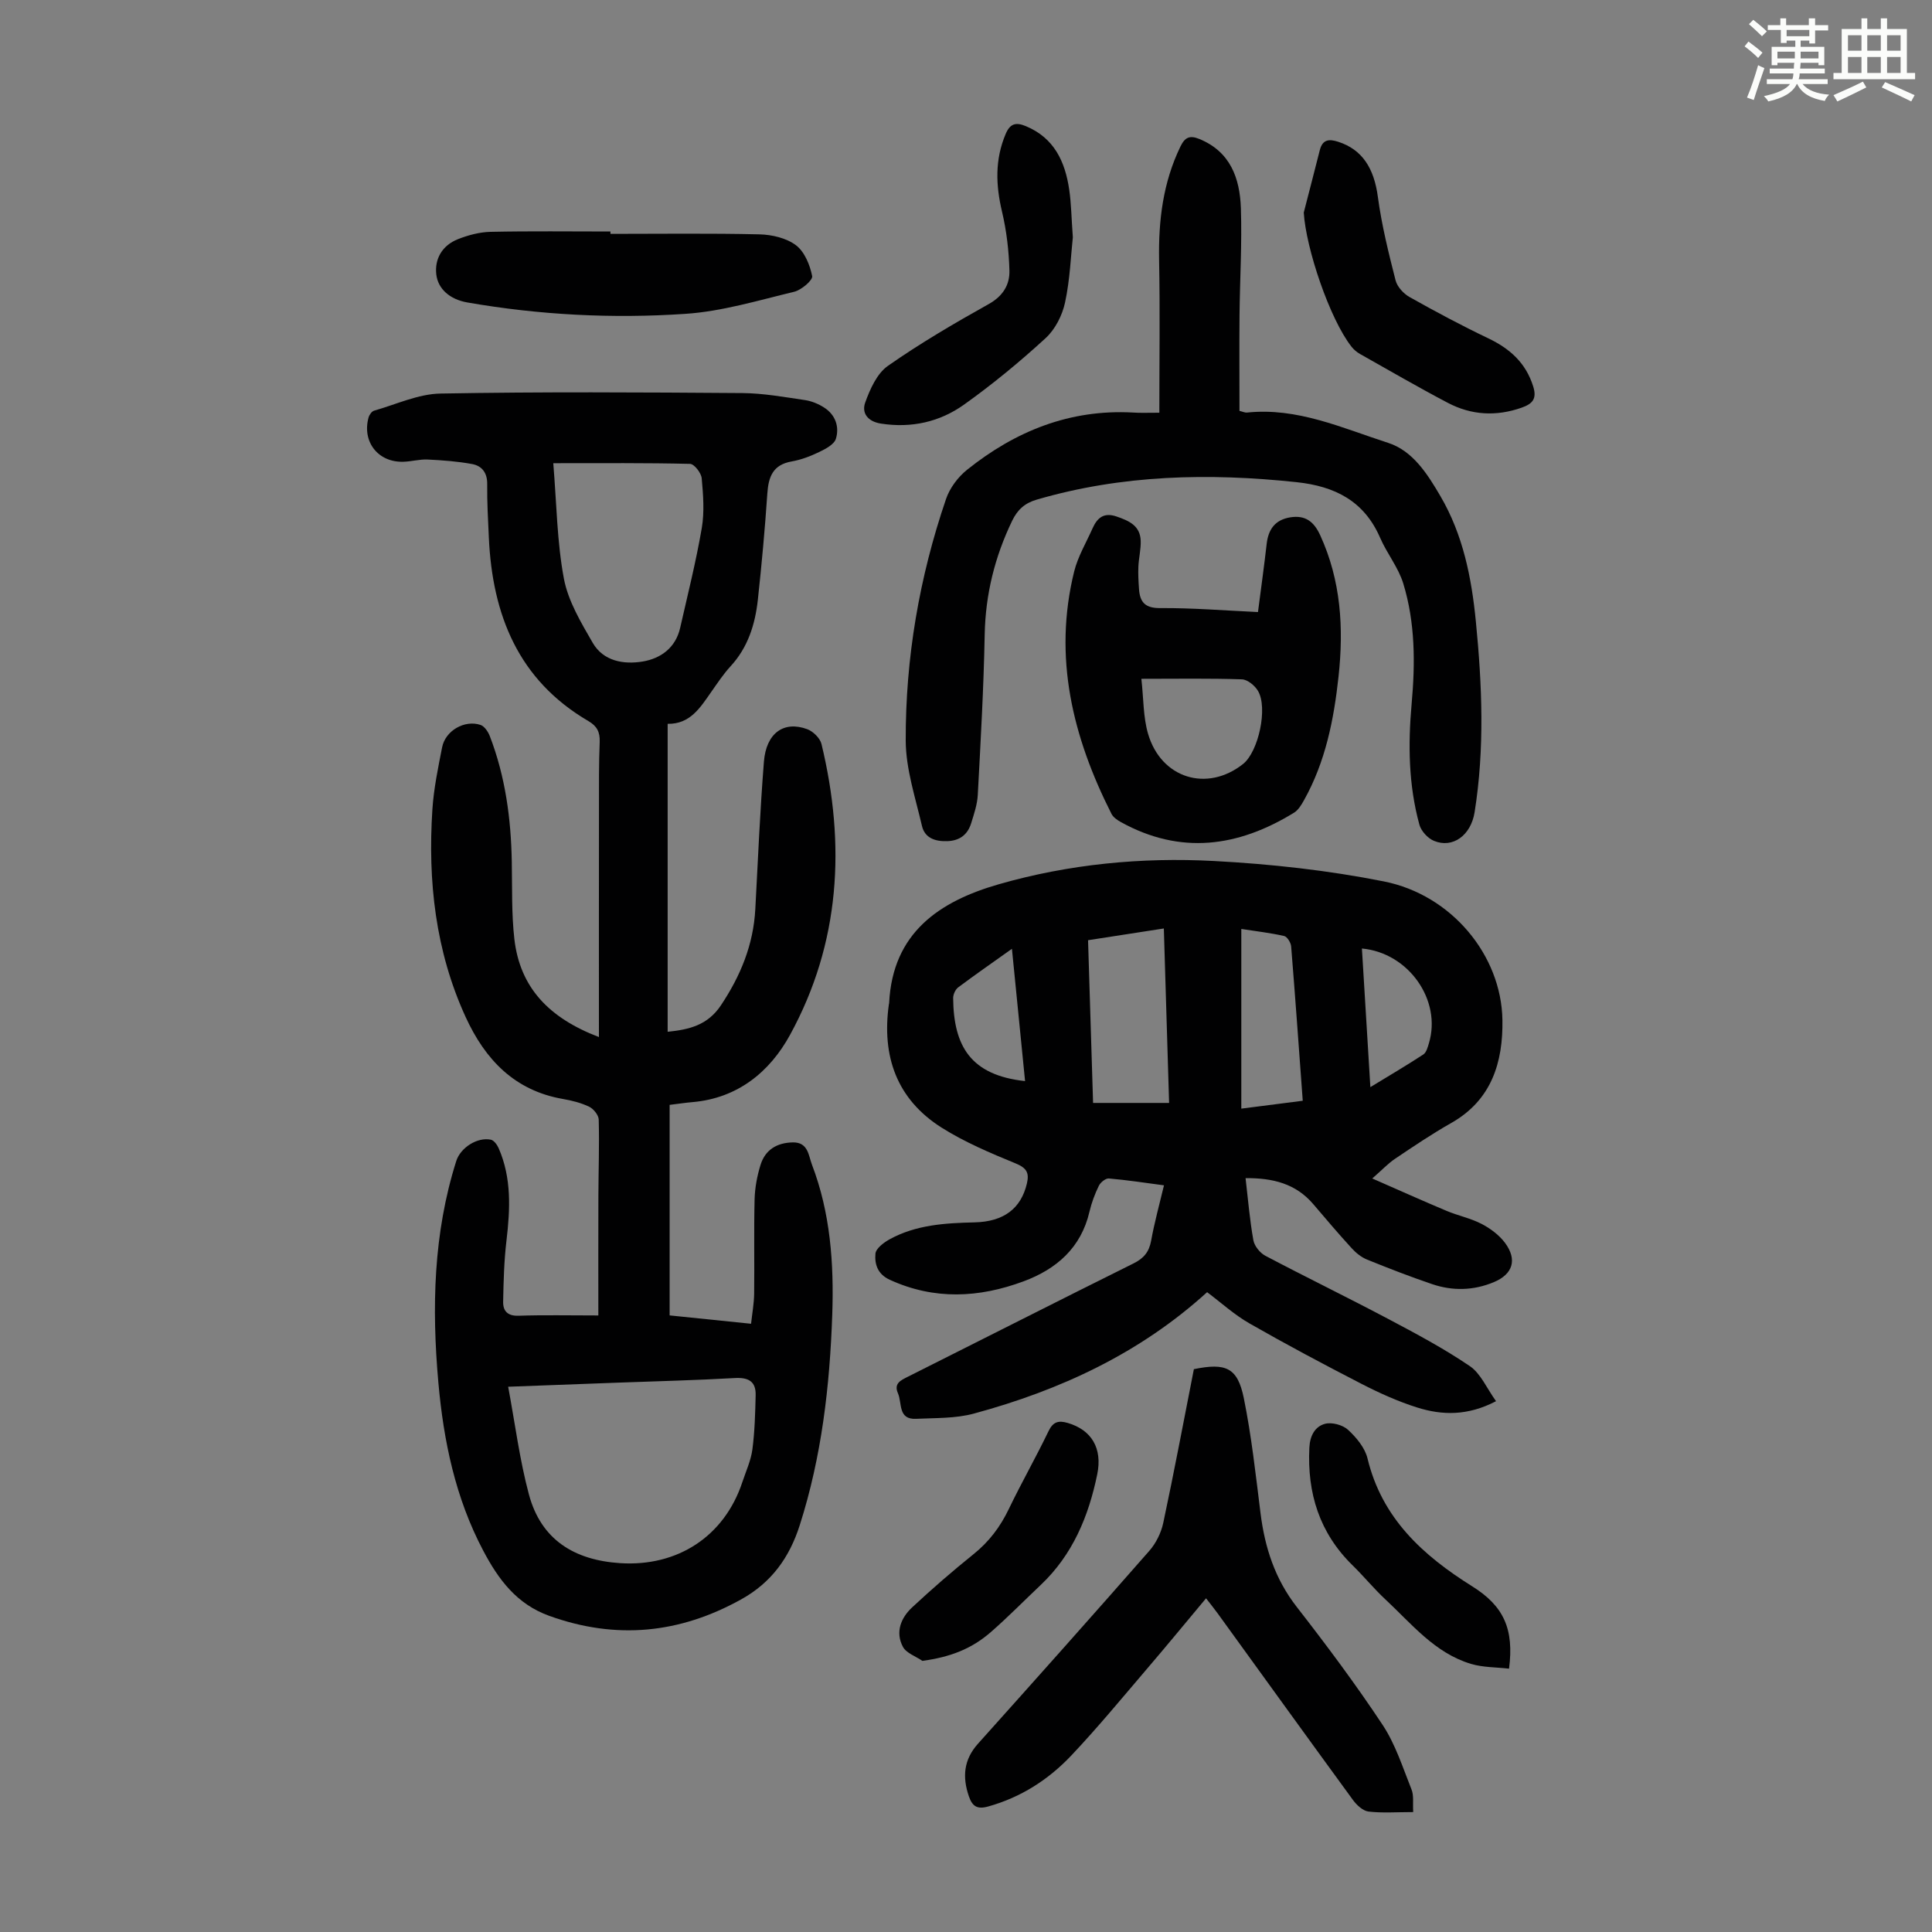
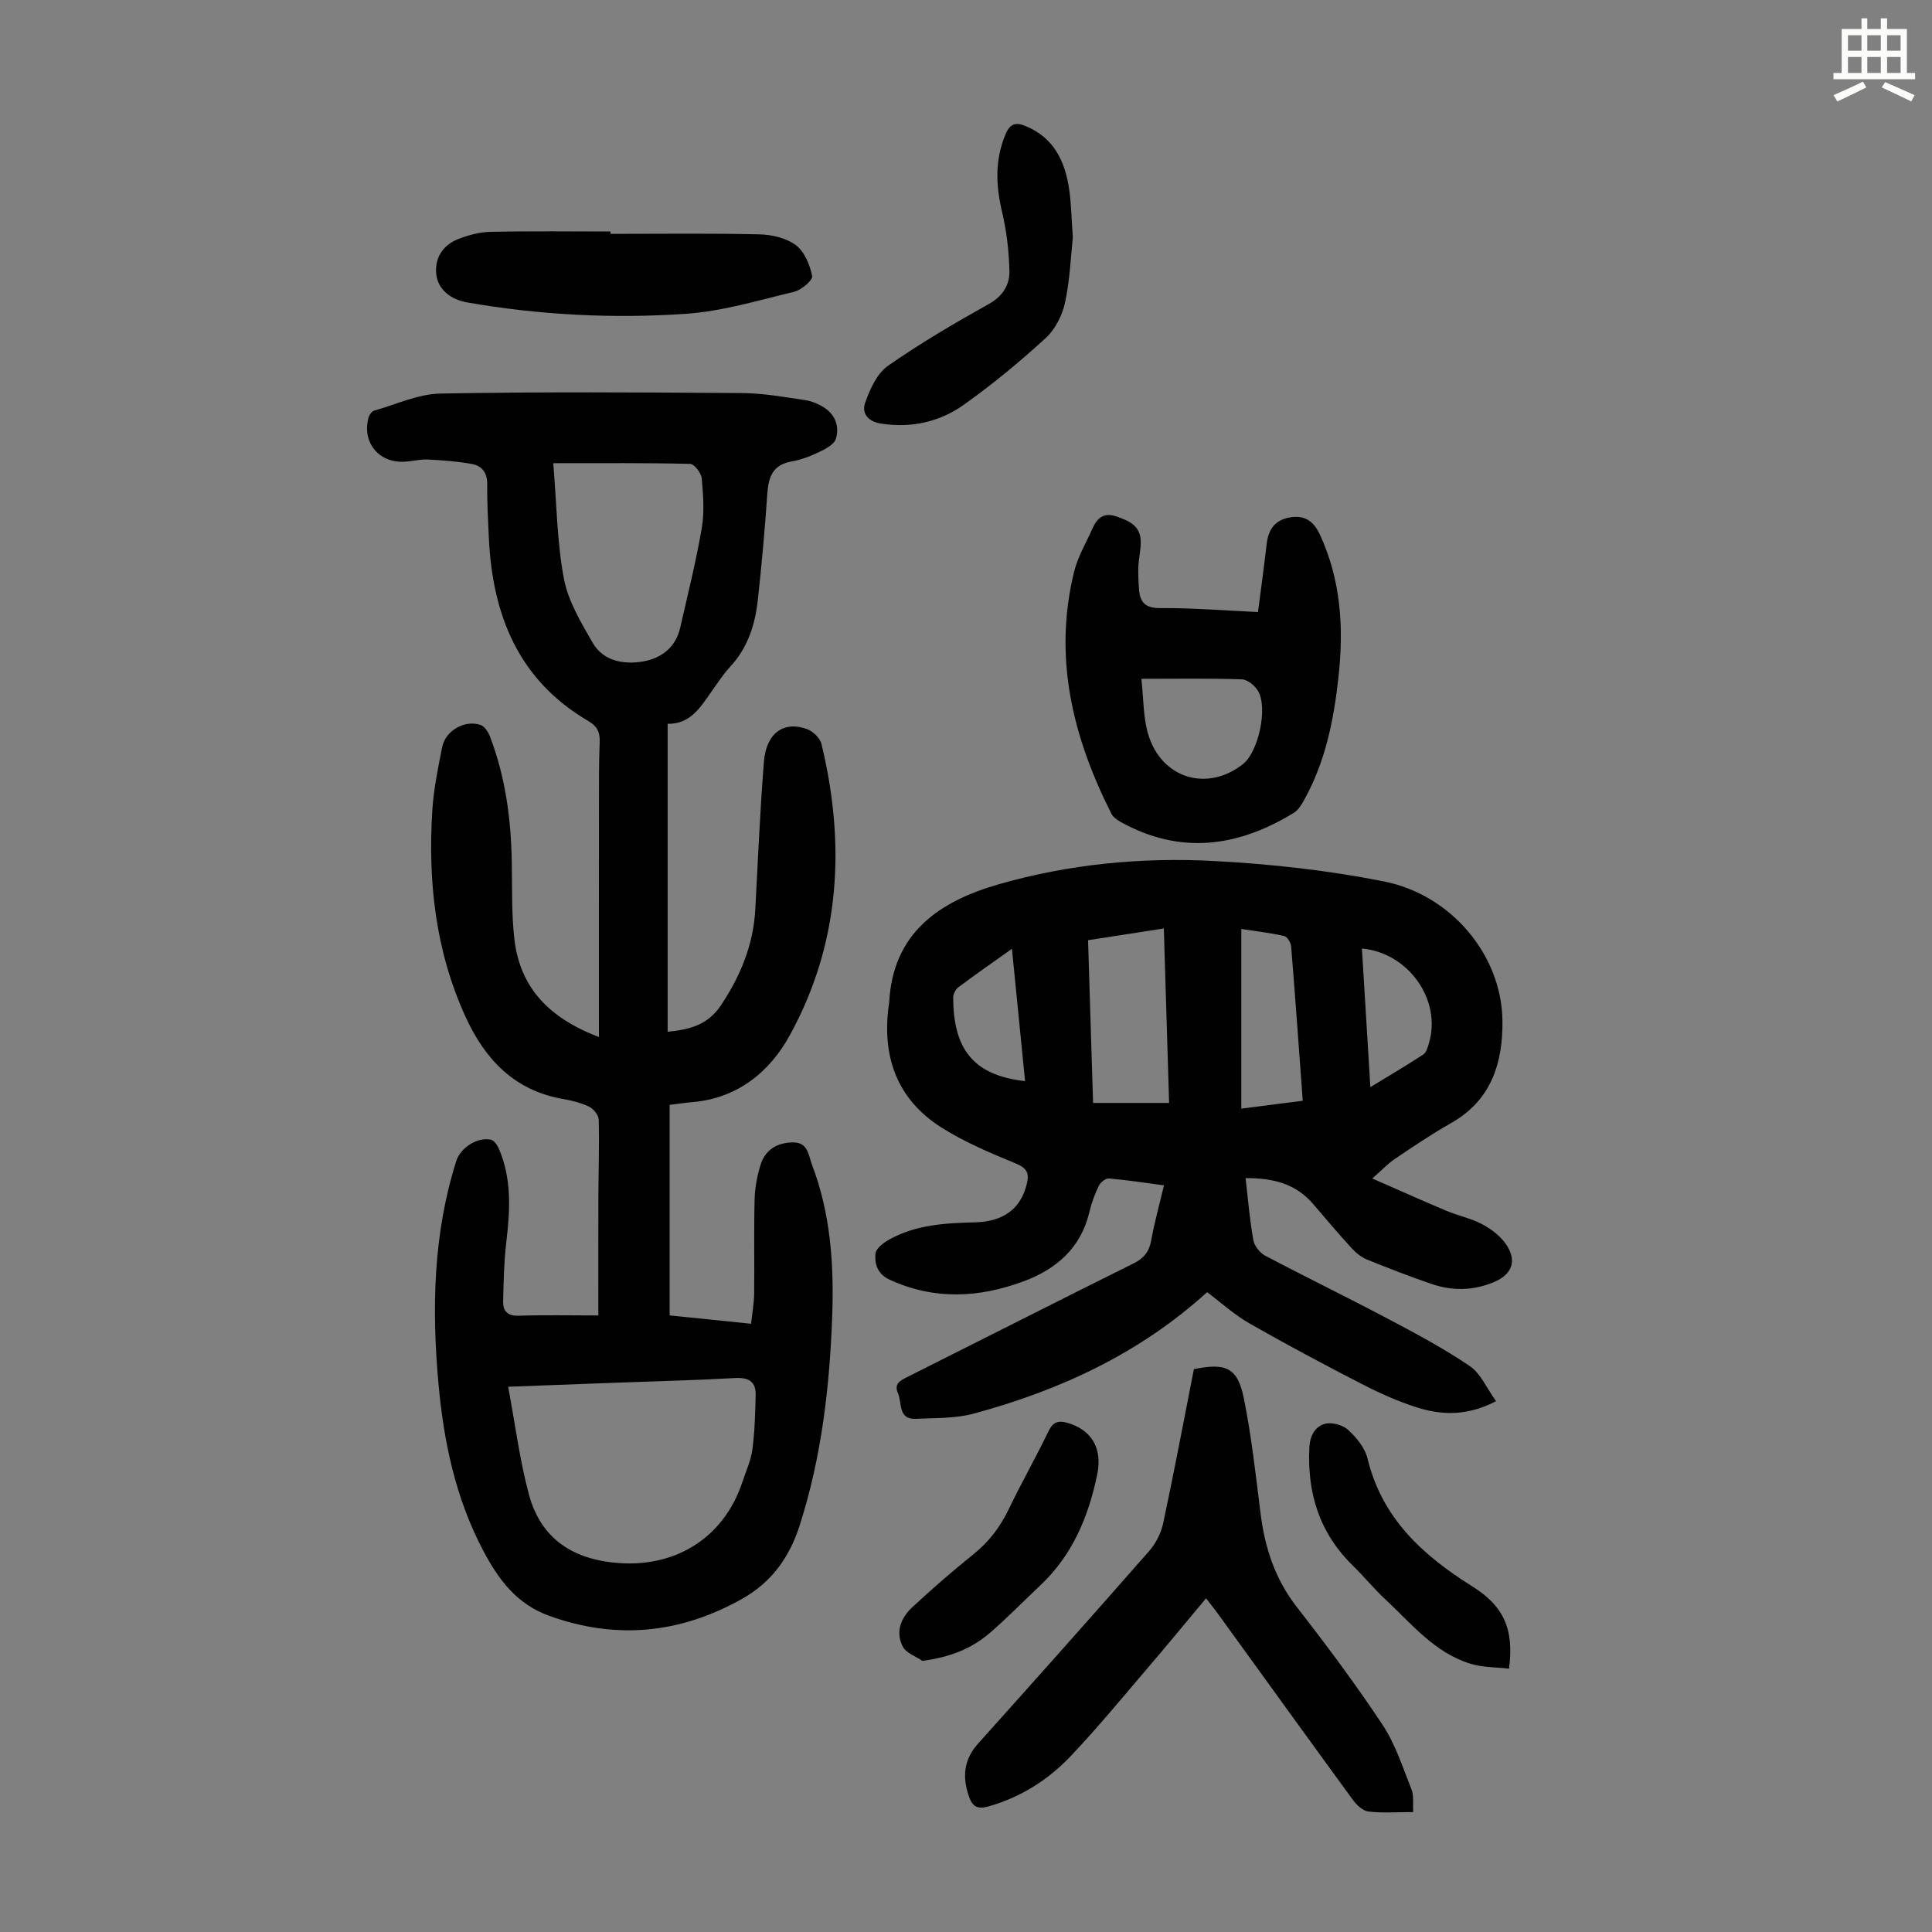
<svg xmlns="http://www.w3.org/2000/svg" enable-background="new 0 0 400 400" viewBox="0 0 400 400">
  <rect x="0" y="0" width="400" height="400" fill="#808080" stroke="none" />
-   <path d="m361.2 9.6.8-1c.9.7 1.9 1.4 2.9 2.3l-.9 1.1c-1-1-2-1.8-2.8-2.4zm.5 10.6c.9-2.1 1.6-4.3 2.3-6.7.4.2.8.4 1.3.6-.7 2.1-1.5 4.3-2.2 6.6zm.4-15.2.9-.9c1 .8 2 1.6 2.8 2.4l-1 1c-.9-.9-1.8-1.7-2.7-2.5zm12.5-1.2h1.2v1.4h2.7v1.1h-2.7v2.7h-1.2v-.6h-1.8v1.3h4.9v3.8h-1.2v-.5h-3.7c0 .4-.1.9-.1 1.2h5.1v1h-5.2c0 .5-.1.9-.2 1.2h6v1h-5.2c1.1 1.3 2.9 2 5.5 2.2-.4.4-.7.8-.9 1.3-2.9-.5-4.8-1.6-5.7-3.5h-.1c-.8 1.7-2.7 2.9-5.9 3.6-.2-.4-.6-.8-.9-1.1 2.8-.6 4.6-1.4 5.4-2.5h-4.8v-1h5.3c.1-.3.2-.7.2-1.2h-4.9v-1h5c0-.4 0-.8.1-1.2h-3.5v.5h-1.2v-3.8h4.9v-1.3h-1.8v.5h-1.2v-2.7h-2.7v-1h2.6v-1.4h1.2v1.4h4.7v-1.4zm-6.6 8.3h3.6c0-.4 0-.9 0-1.4h-3.6zm1.9-4.6h4.7v-1.3h-4.7zm6.6 3.2h-3.7v1.4h3.7z" fill="#fbfcfa" />
  <path d="m385.3 3.8h1.3v2.2h2.8v-2.2h1.3v2.2h4.1v9.1h1.7v1.3h-16.9v-1.3h1.7v-9.1h4.1v-2.2zm.4 13.1.7 1.2c-1.8.9-3.8 1.9-6 2.9-.2-.4-.5-.8-.8-1.3 2.3-1 4.3-1.9 6.1-2.8zm-3.1-6.4h2.8v-3.2h-2.8zm0 4.6h2.8v-3.3h-2.8zm4-4.6h2.8v-3.2h-2.8zm0 4.6h2.8v-3.3h-2.8zm3.7 1.9c2.1.9 4.1 1.8 6.1 2.7l-.7 1.3c-2.2-1.1-4.2-2-6.1-2.9zm3.2-9.7h-2.8v3.2h2.8zm-2.8 7.8h2.8v-3.3h-2.8z" fill="#fbfcfa" />
  <g fill="#010102">
    <path d="m124 214.71c0-16.34-.01-32.01.01-47.67 0-4.48-.03-8.96.15-13.43.08-2.05-.57-3.29-2.34-4.32-14.52-8.49-19.88-22-20.61-37.99-.17-3.69-.38-7.39-.34-11.08.03-2.33-1.09-3.76-3.1-4.14-3.03-.56-6.14-.79-9.23-.94-1.66-.08-3.33.41-5 .46-5.23.18-8.61-4.1-7.24-9.14.15-.55.66-1.29 1.14-1.43 4.57-1.3 9.16-3.47 13.77-3.55 20.82-.38 41.64-.25 62.47-.1 4.32.03 8.66.82 12.96 1.45 1.39.2 2.83.8 4.02 1.57 2.32 1.5 3.16 3.98 2.4 6.45-.36 1.17-2.14 2.1-3.47 2.74-1.8.87-3.74 1.61-5.7 1.95-3.85.68-4.78 3.14-5.02 6.61-.5 7.37-1.17 14.72-1.97 22.06-.56 5.06-2.04 9.82-5.63 13.72-1.51 1.64-2.75 3.53-4.04 5.36-2.26 3.22-4.34 6.65-9 6.57v63.76c4.43-.46 8.26-1.33 11.03-5.48 4.08-6.12 6.73-12.57 7.12-19.94.54-10.17.98-20.35 1.78-30.5.47-5.92 4.11-8.53 8.97-6.73 1.22.45 2.66 1.86 2.95 3.07 5.03 20.84 3.9 41.21-6.53 60.25-4.17 7.61-10.8 13.08-20.16 13.89-1.43.12-2.84.34-4.75.57v43.59c5.33.55 10.87 1.11 16.86 1.73.23-2.11.61-4.17.64-6.24.08-6.49-.07-12.99.09-19.48.06-2.42.52-4.89 1.24-7.2.97-3.1 3.37-4.56 6.66-4.63 3.21-.06 3.26 2.74 3.97 4.59 3.83 10 4.57 20.48 4.21 31.05-.51 14.8-2.19 29.43-6.74 43.64-2.15 6.72-5.87 11.86-12.11 15.33-12.77 7.09-25.88 8.4-39.73 3.42-6.79-2.44-10.56-7.58-13.69-13.52-5.75-10.88-8.2-22.66-9.28-34.77-1.38-15.49-1.05-30.86 3.7-45.87.87-2.77 4.35-5.01 7.16-4.43.64.13 1.31 1.05 1.62 1.76 2.7 6.18 2.39 12.61 1.62 19.13-.5 4.2-.61 8.45-.69 12.68-.03 1.87.9 2.95 3.16 2.88 5.22-.18 10.45-.06 16.55-.06 0-8.03-.02-16.39.01-24.75.02-5.26.21-10.53.07-15.79-.02-.93-1.07-2.23-1.97-2.67-1.68-.81-3.59-1.29-5.45-1.61-10.04-1.75-16.11-8.18-20.14-16.98-6.26-13.67-7.84-28.14-6.88-42.95.28-4.33 1.18-8.63 2.02-12.9.68-3.43 4.66-5.72 7.95-4.61.82.28 1.58 1.42 1.93 2.34 3.21 8.35 4.38 17.07 4.54 25.97.1 5.36-.07 10.77.54 16.08 1.18 10.01 7.15 16.28 17.5 20.23zm-18.79 72.4c1.45 7.75 2.38 15.17 4.3 22.31 2.51 9.35 9.37 13.59 18.86 14.21 11.9.78 21.61-5.54 25.33-16.79.74-2.23 1.76-4.43 2.07-6.72.49-3.72.59-7.51.68-11.27.07-2.86-1.51-3.7-4.32-3.54-8.04.46-16.09.65-24.13.95-7.25.27-14.49.54-22.79.85zm9.34-191.21c.7 8.45.77 16.31 2.2 23.91.88 4.65 3.54 9.07 5.96 13.27 2.21 3.82 6.41 4.53 10.35 3.88 3.76-.63 6.83-2.86 7.76-6.97 1.56-6.86 3.28-13.7 4.47-20.63.58-3.36.3-6.92-.01-10.34-.1-1.1-1.54-2.96-2.41-2.98-9.03-.22-18.07-.14-28.32-.14z" />
    <path d="m240.99 245.41c-3.92-.52-7.66-1.1-11.41-1.42-.66-.06-1.73.8-2.07 1.5-.83 1.7-1.51 3.51-1.94 5.35-1.74 7.51-6.84 11.92-13.66 14.45-9.21 3.42-18.47 3.9-27.7-.33-2.53-1.16-3.15-3.25-2.96-5.4.1-1.09 1.73-2.31 2.94-2.98 5.46-3 11.49-3.36 17.56-3.5 6.1-.14 9.64-2.88 10.86-8.05.52-2.22-.06-3.22-2.34-4.16-5.24-2.15-10.54-4.39-15.31-7.4-9.32-5.89-12.43-14.81-10.93-25.52.02-.11.06-.22.06-.33.73-14.52 10.41-21.02 22.72-24.55 14.5-4.16 29.5-5.61 44.5-4.81 11.79.62 23.64 1.93 35.21 4.23 14.01 2.78 24.33 15.29 24.54 28.69.14 8.71-2.21 16.58-10.61 21.33-3.98 2.25-7.79 4.83-11.59 7.38-1.44.96-2.64 2.26-4.75 4.1 5.66 2.48 10.51 4.66 15.42 6.72 2.36.99 4.95 1.51 7.21 2.68 1.82.95 3.64 2.3 4.85 3.92 2.6 3.5 1.62 6.51-2.32 8.15-4.2 1.75-8.52 1.85-12.78.4-4.54-1.54-9.02-3.28-13.46-5.08-1.18-.48-2.3-1.38-3.17-2.34-2.72-2.97-5.33-6.04-7.94-9.11-3.64-4.29-8.41-5.45-14.04-5.41.53 4.51.87 8.73 1.62 12.87.22 1.2 1.37 2.62 2.49 3.21 8.38 4.42 16.92 8.57 25.29 13 5.79 3.06 11.61 6.16 17.02 9.83 2.27 1.54 3.52 4.61 5.44 7.27-5.88 3.07-11.16 2.94-16.36 1.3-3.91-1.24-7.72-2.95-11.38-4.83-7.85-4.04-15.65-8.19-23.31-12.57-3.15-1.8-5.9-4.32-8.77-6.47-13.92 12.66-30.42 20.3-48.3 25.14-3.8 1.03-7.95.89-11.95 1.08-3.8.19-2.87-3.28-3.76-5.29-.89-2.02.55-2.67 2.05-3.42 15.58-7.81 31.13-15.72 46.74-23.47 2.13-1.06 3.2-2.38 3.63-4.69.67-3.74 1.69-7.4 2.66-11.47zm-15.72-50.75c.35 11.47.7 22.58 1.04 33.69h15.74c-.37-12.13-.72-24.02-1.09-36.12-5.35.82-10.28 1.59-15.69 2.43zm44.45 33.24c-.81-10.99-1.55-21.48-2.4-31.95-.06-.78-.82-2.02-1.45-2.16-2.88-.65-5.83-.99-8.87-1.46v37.2c4.3-.55 8.35-1.07 12.72-1.63zm14-2.82c4-2.44 7.54-4.52 10.96-6.76.63-.41.91-1.49 1.16-2.32 2.69-8.92-4.21-18.74-13.87-19.62.57 9.36 1.14 18.7 1.75 28.7zm-74.21-28.64c-4.1 2.92-7.66 5.39-11.12 7.98-.59.44-1.05 1.46-1.05 2.21.09 9.99 3.64 15.98 14.89 17.2-.89-8.99-1.77-17.88-2.72-27.39z" />
-     <path d="m240.03 85.45c0-10.85.15-21.24-.05-31.61-.15-8.18.8-16.04 4.41-23.49.94-1.95 1.94-2.38 3.91-1.58 6.47 2.64 8.4 8.17 8.61 14.33.25 7.37-.21 14.77-.28 22.15-.06 6.58-.01 13.16-.01 19.82.72.17 1.14.39 1.53.35 10.43-1.11 19.76 3.21 29.25 6.27 5.11 1.64 8.15 6.46 10.83 11.04 4.68 8 6.44 16.85 7.33 25.93 1.3 13.18 1.84 26.35-.26 39.51-.77 4.78-4.51 7.53-8.41 5.92-1.28-.52-2.66-2.03-3.02-3.35-2.25-8.19-2.36-16.58-1.61-24.98.76-8.42.76-16.83-1.73-24.96-1.02-3.33-3.39-6.22-4.79-9.46-3.31-7.62-9.35-10.66-17.27-11.51-18.19-1.94-36.16-1.55-53.85 3.62-2.47.72-3.96 2.09-5.06 4.36-3.6 7.47-5.53 15.24-5.69 23.58-.21 11.06-.84 22.12-1.43 33.17-.1 1.97-.77 3.94-1.36 5.85-.73 2.38-2.36 3.65-4.95 3.74-2.51.09-4.67-.64-5.25-3.16-1.35-5.83-3.33-11.74-3.36-17.62-.06-17.1 2.81-33.86 8.35-50.07.77-2.26 2.47-4.53 4.34-6.03 10-8.01 21.28-12.57 34.34-11.86 1.45.11 2.9.04 5.48.04z" />
    <path d="m292.59 375.17c-3.47 0-6.4.23-9.26-.11-1.17-.14-2.45-1.35-3.22-2.4-9.37-12.83-18.66-25.72-27.98-38.59-.7-.97-1.46-1.9-2.43-3.16-4.2 5.02-8.16 9.85-12.22 14.59-5.16 6.04-10.22 12.18-15.67 17.95-4.74 5.01-10.45 8.68-17.24 10.57-2.31.64-3.27-.09-3.97-2.1-1.38-4-1.09-7.59 1.88-10.9 11.88-13.25 23.73-26.54 35.46-39.92 1.39-1.58 2.46-3.74 2.9-5.8 2.26-10.6 4.26-21.25 6.34-31.83 6.63-1.36 9.04-.32 10.33 5.96 1.6 7.87 2.47 15.89 3.47 23.87.89 7.12 2.99 13.61 7.5 19.4 6.18 7.94 12.22 16.03 17.77 24.41 2.66 4.02 4.17 8.82 5.98 13.35.52 1.26.25 2.82.36 4.71z" />
    <path d="m260.45 126.72c.65-5.01 1.28-9.55 1.8-14.1.34-3.03 1.74-5 4.88-5.51 3.12-.5 4.91.87 6.21 3.72 4.3 9.38 4.88 19.19 3.79 29.24-.97 8.95-2.71 17.68-7.17 25.64-.53.94-1.16 2-2.03 2.54-11.59 7.13-23.52 8.78-35.87 1.95-.74-.41-1.58-.99-1.94-1.7-8.04-15.89-12.11-32.44-7.72-50.2.77-3.09 2.49-5.96 3.8-8.91.96-2.15 2.31-3.36 4.95-2.46 2.58.88 4.92 1.9 5.02 5.03.06 1.77-.4 3.55-.48 5.33-.07 1.56.02 3.12.13 4.68.19 2.72 1.28 3.96 4.41 3.93 6.55-.05 13.13.49 20.22.82zm-24.14 13.82c.46 4.13.37 7.89 1.37 11.34 2.69 9.29 12.24 12.2 19.69 6.29 3.18-2.53 5.18-11.63 3.07-15.15-.66-1.1-2.16-2.33-3.32-2.37-6.65-.23-13.3-.11-20.81-.11z" />
    <path d="m126.39 48.42c10.28 0 20.57-.14 30.85.1 2.58.06 5.57.76 7.55 2.25 1.78 1.34 2.9 4.08 3.36 6.39.17.84-2.23 2.89-3.73 3.25-7.46 1.79-14.95 4.07-22.54 4.57-15.08 1.02-30.18.24-45.13-2.36-3.65-.64-6.08-2.83-6.42-5.8-.37-3.17 1.18-6 4.5-7.31 2.12-.83 4.46-1.46 6.71-1.51 8.28-.18 16.56-.07 24.84-.07.01.17.01.33.01.49z" />
    <path d="m222.12 49.12c-.41 3.76-.58 8.72-1.61 13.5-.57 2.66-2.05 5.58-4.03 7.39-5.34 4.9-10.97 9.54-16.87 13.75-5.04 3.6-10.9 4.92-17.22 3.94-2.8-.44-4.02-2.23-3.26-4.35 1-2.78 2.43-6.01 4.7-7.6 6.67-4.67 13.74-8.81 20.86-12.79 2.96-1.65 4.38-4 4.3-6.94-.11-4.08-.59-8.22-1.53-12.19-1.31-5.51-1.49-10.79.75-16.09.91-2.16 2.11-2.48 4.16-1.63 5.89 2.44 8.15 7.35 9 13.15.42 2.86.45 5.79.75 9.86z" />
-     <path d="m269.93 44.01c1.11-4.31 2.23-8.61 3.32-12.92.56-2.21 1.88-2.36 3.8-1.74 5 1.61 7.44 5.48 8.23 11.46.78 5.81 2.21 11.55 3.66 17.24.34 1.33 1.66 2.76 2.91 3.46 5.34 3 10.76 5.9 16.29 8.54 4.48 2.14 7.77 5.09 9.29 9.95.79 2.52-.07 3.59-2.41 4.41-5.28 1.85-10.4 1.55-15.27-1.01-6.13-3.22-12.13-6.71-18.17-10.11-.66-.37-1.29-.91-1.76-1.5-4.52-5.75-9.44-20.36-9.89-27.78z" />
    <path d="m190.98 343.87c-1.39-.96-3.36-1.61-4.05-2.93-1.6-3.02-.41-5.99 1.93-8.16 4.09-3.81 8.32-7.48 12.67-10.98 3.22-2.58 5.56-5.67 7.33-9.37 2.61-5.43 5.61-10.68 8.22-16.11.95-1.99 2.09-2.26 3.96-1.72 4.96 1.44 7.24 5.25 6.13 10.65-1.79 8.7-5.09 16.65-11.7 22.9-3.41 3.22-6.7 6.58-10.23 9.67-4.18 3.68-8.64 5.26-14.26 6.05z" />
    <path d="m312.43 345.48c-2.62-.31-5.37-.24-7.88-.99-7.51-2.25-12.3-8.31-17.75-13.38-2.37-2.21-4.43-4.74-6.75-7.01-6.87-6.72-9.43-14.94-8.96-24.38.12-2.48 1.17-4.37 3.22-4.93 1.42-.39 3.68.22 4.78 1.23 1.73 1.59 3.51 3.73 4.04 5.94 2.99 12.39 11.44 20.06 21.67 26.47 6.59 4.11 8.68 8.9 7.63 17.05z" />
  </g>
</svg>